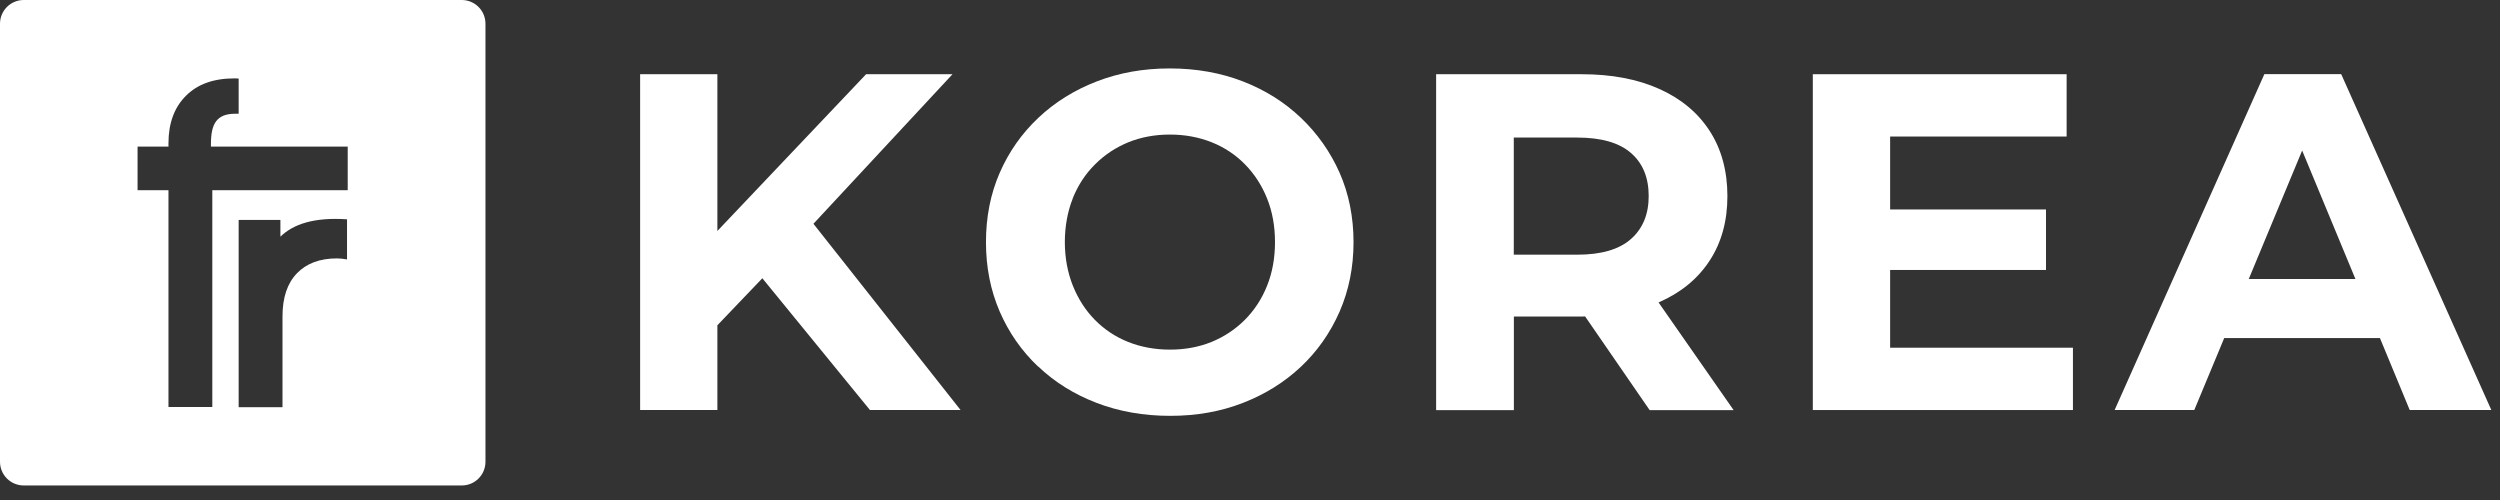
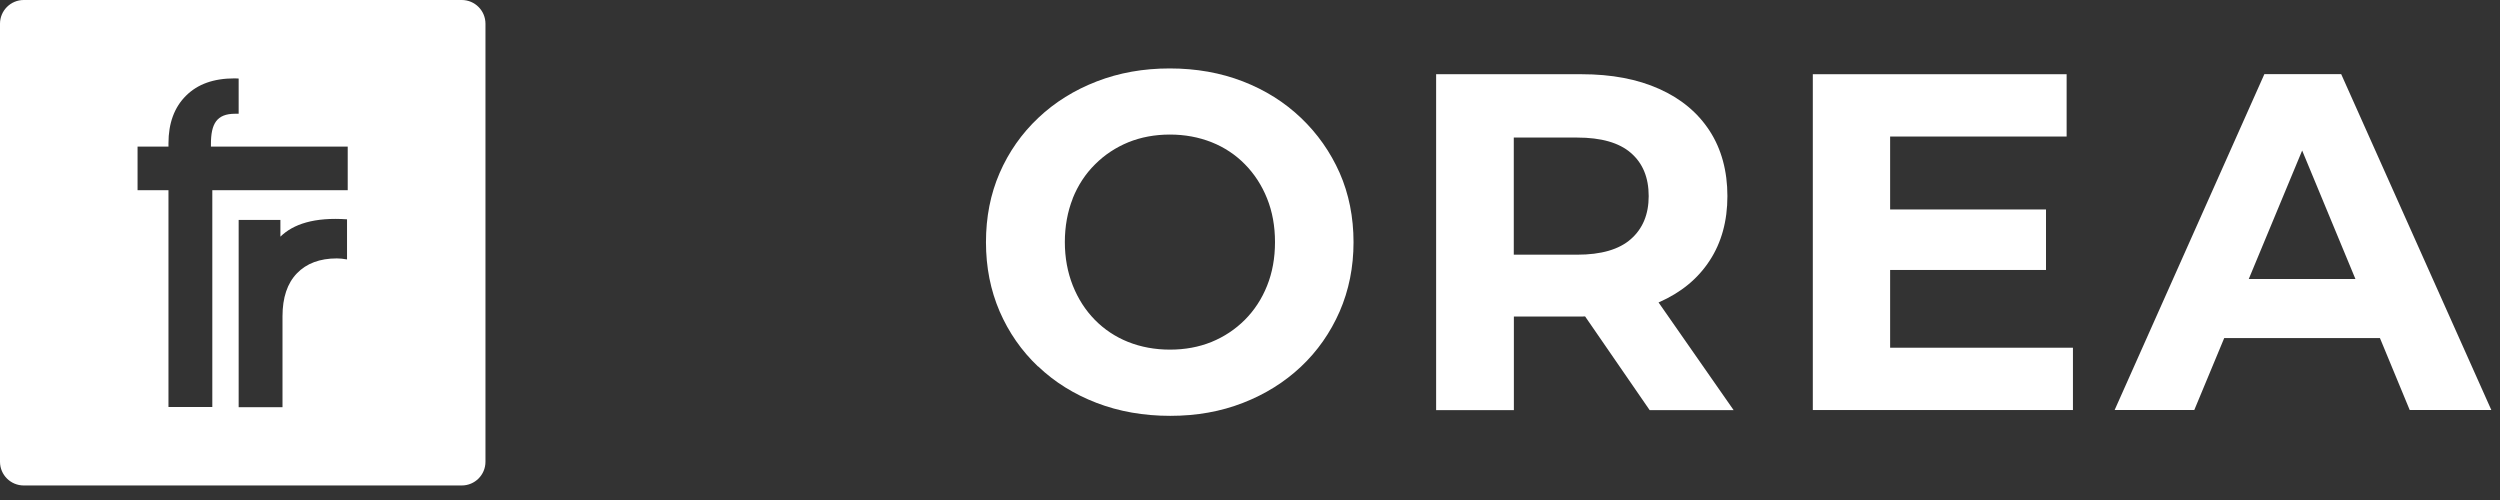
<svg xmlns="http://www.w3.org/2000/svg" width="80" height="16" viewBox="0 0 80 16" fill="none">
  <rect x="0" y="0" width="80" height="16" fill="#333333" stroke="none" />
  <path d="M14.776 0H0.76C0.34 0 0 0.34 0 0.76V14.776C0 15.196 0.34 15.535 0.76 15.535H14.776C15.196 15.535 15.535 15.196 15.535 14.776V0.76C15.535 0.34 15.196 0 14.776 0ZM11.105 8.302C10.987 8.28 10.876 8.269 10.78 8.269C10.233 8.269 9.807 8.429 9.501 8.747C9.194 9.064 9.04 9.523 9.04 10.122V13.03H7.637V7.037H8.973V7.573C9.385 7.17 10.059 6.946 11.105 7.018V8.308V8.302ZM11.127 6.087H6.794V13.025H5.391V6.087H4.402V4.692H5.391V4.585C5.391 3.941 5.579 3.433 5.952 3.063C6.325 2.693 6.83 2.508 7.512 2.508C7.567 2.508 7.637 2.513 7.637 2.513V3.64C7.637 3.64 7.587 3.64 7.523 3.64C6.932 3.64 6.75 3.963 6.75 4.607V4.692H11.127V6.087Z" fill="white" />
-   <path d="M27.715 2.375L22.956 7.391V2.375H20.484V13.121H22.956V10.409L24.395 8.904L27.839 13.121H30.739L26.03 7.161L30.48 2.375H27.715Z" fill="white" />
  <path d="M33.219 11.724C33.746 12.227 34.371 12.616 35.092 12.893C35.812 13.169 36.599 13.307 37.447 13.307C38.295 13.307 39.063 13.169 39.773 12.893C40.485 12.616 41.104 12.23 41.632 11.733C42.159 11.236 42.571 10.647 42.869 9.968C43.164 9.288 43.313 8.548 43.313 7.75C43.313 6.952 43.164 6.201 42.869 5.532C42.571 4.861 42.159 4.276 41.632 3.773C41.104 3.27 40.485 2.881 39.773 2.605C39.06 2.329 38.281 2.19 37.431 2.19C36.58 2.19 35.812 2.329 35.097 2.605C34.382 2.881 33.755 3.27 33.224 3.773C32.691 4.276 32.28 4.864 31.987 5.538C31.694 6.214 31.551 6.949 31.551 7.75C31.551 8.551 31.697 9.286 31.987 9.962C32.28 10.639 32.689 11.227 33.216 11.727L33.219 11.724ZM34.326 6.35C34.495 5.93 34.732 5.565 35.042 5.259C35.348 4.952 35.705 4.718 36.108 4.552C36.511 4.389 36.956 4.306 37.436 4.306C37.917 4.306 38.361 4.389 38.773 4.552C39.182 4.715 39.538 4.952 39.839 5.259C40.14 5.565 40.378 5.93 40.546 6.35C40.715 6.77 40.8 7.236 40.8 7.747C40.8 8.258 40.715 8.725 40.546 9.145C40.378 9.565 40.14 9.929 39.834 10.236C39.527 10.542 39.171 10.777 38.767 10.943C38.364 11.106 37.92 11.188 37.439 11.188C36.959 11.188 36.514 11.106 36.102 10.943C35.694 10.78 35.337 10.542 35.036 10.236C34.735 9.929 34.498 9.562 34.329 9.136C34.161 8.711 34.075 8.247 34.075 7.747C34.075 7.247 34.161 6.77 34.329 6.35H34.326Z" fill="white" />
  <path d="M45.956 2.375V13.124H48.444V10.13H50.61C50.648 10.13 50.684 10.125 50.723 10.125L52.789 13.124H55.476L53.073 9.677C53.073 9.677 53.087 9.672 53.095 9.669C53.791 9.362 54.33 8.921 54.708 8.341C55.087 7.763 55.277 7.073 55.277 6.275C55.277 5.477 55.087 4.77 54.708 4.187C54.33 3.604 53.791 3.157 53.095 2.845C52.399 2.532 51.571 2.375 50.607 2.375H45.953H45.956ZM52.758 6.275C52.758 6.857 52.568 7.316 52.189 7.65C51.811 7.984 51.236 8.15 50.469 8.15H48.441V4.402H50.469C51.236 4.402 51.811 4.565 52.189 4.894C52.568 5.222 52.758 5.681 52.758 6.275Z" fill="white" />
  <path d="M58.01 13.121H66.334V11.127H60.484V8.639H65.472V6.703H60.484V4.369H66.132V2.375H58.01V13.121Z" fill="white" />
  <path d="M79.723 13.121L74.918 2.372H72.46L67.668 13.121H70.217L71.175 10.818H76.158L77.111 13.121H79.721H79.723ZM71.96 8.929L73.669 4.817L75.374 8.929H71.96Z" fill="white" />
</svg>